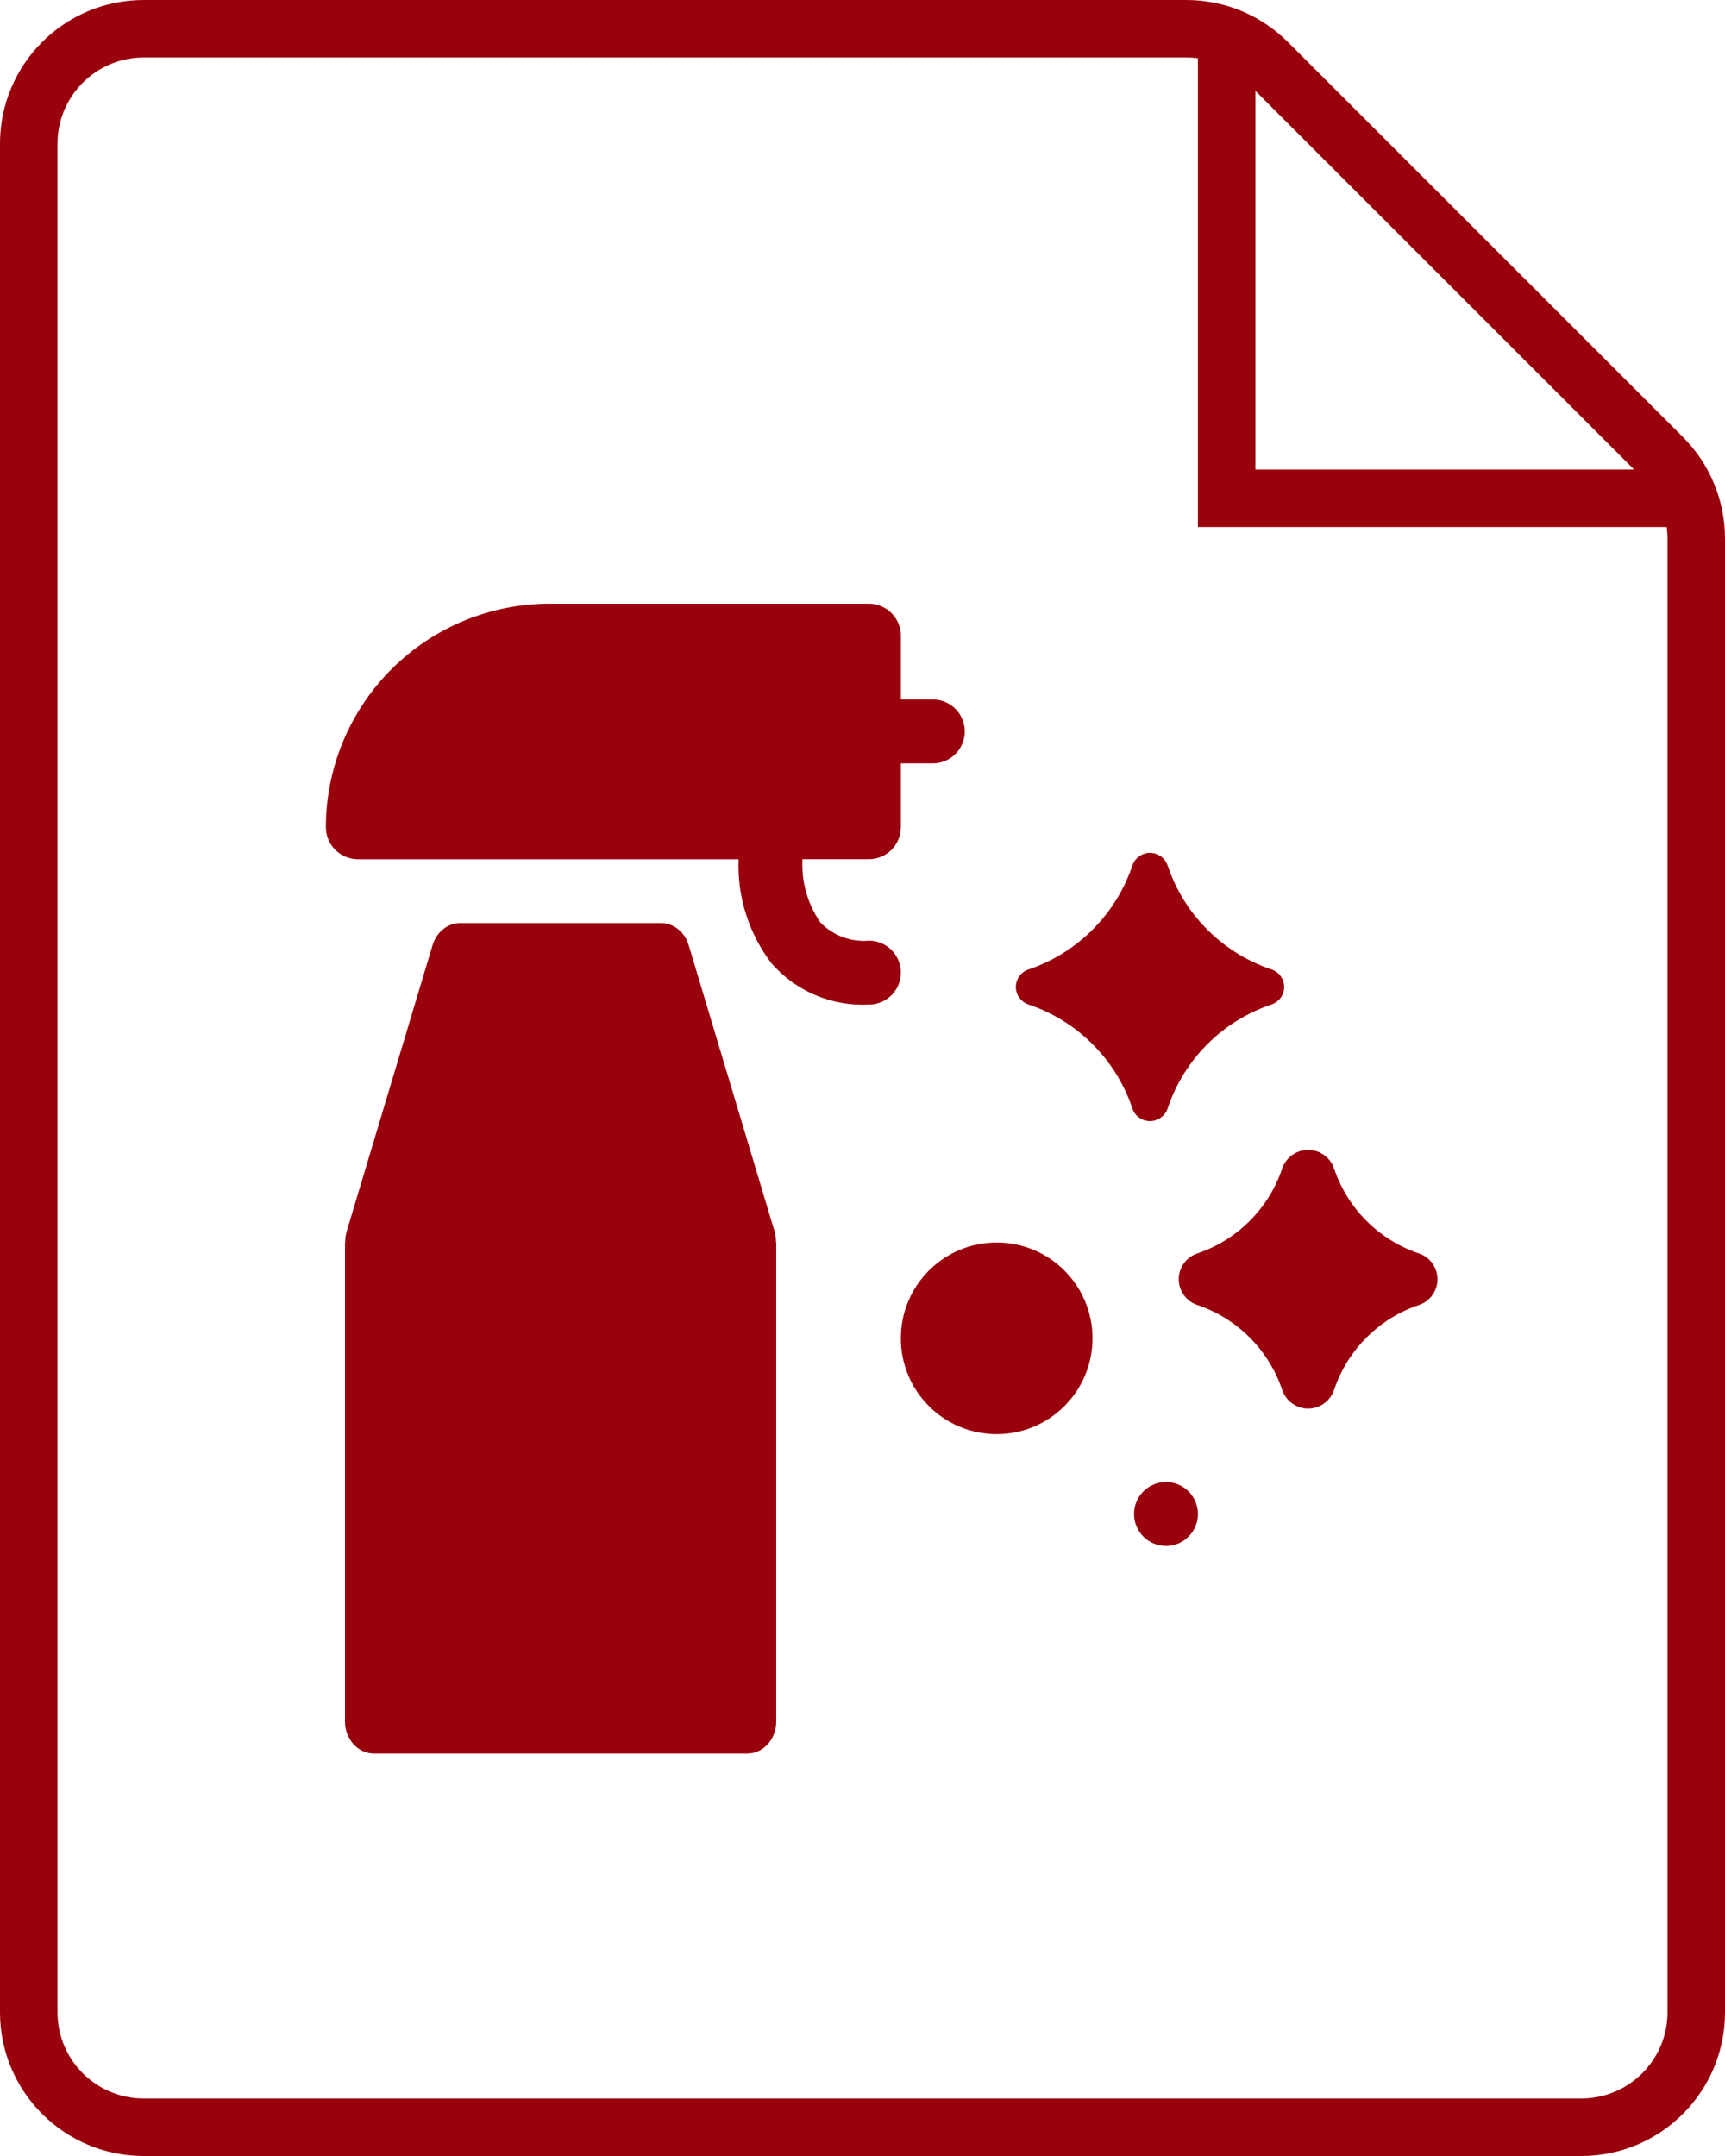
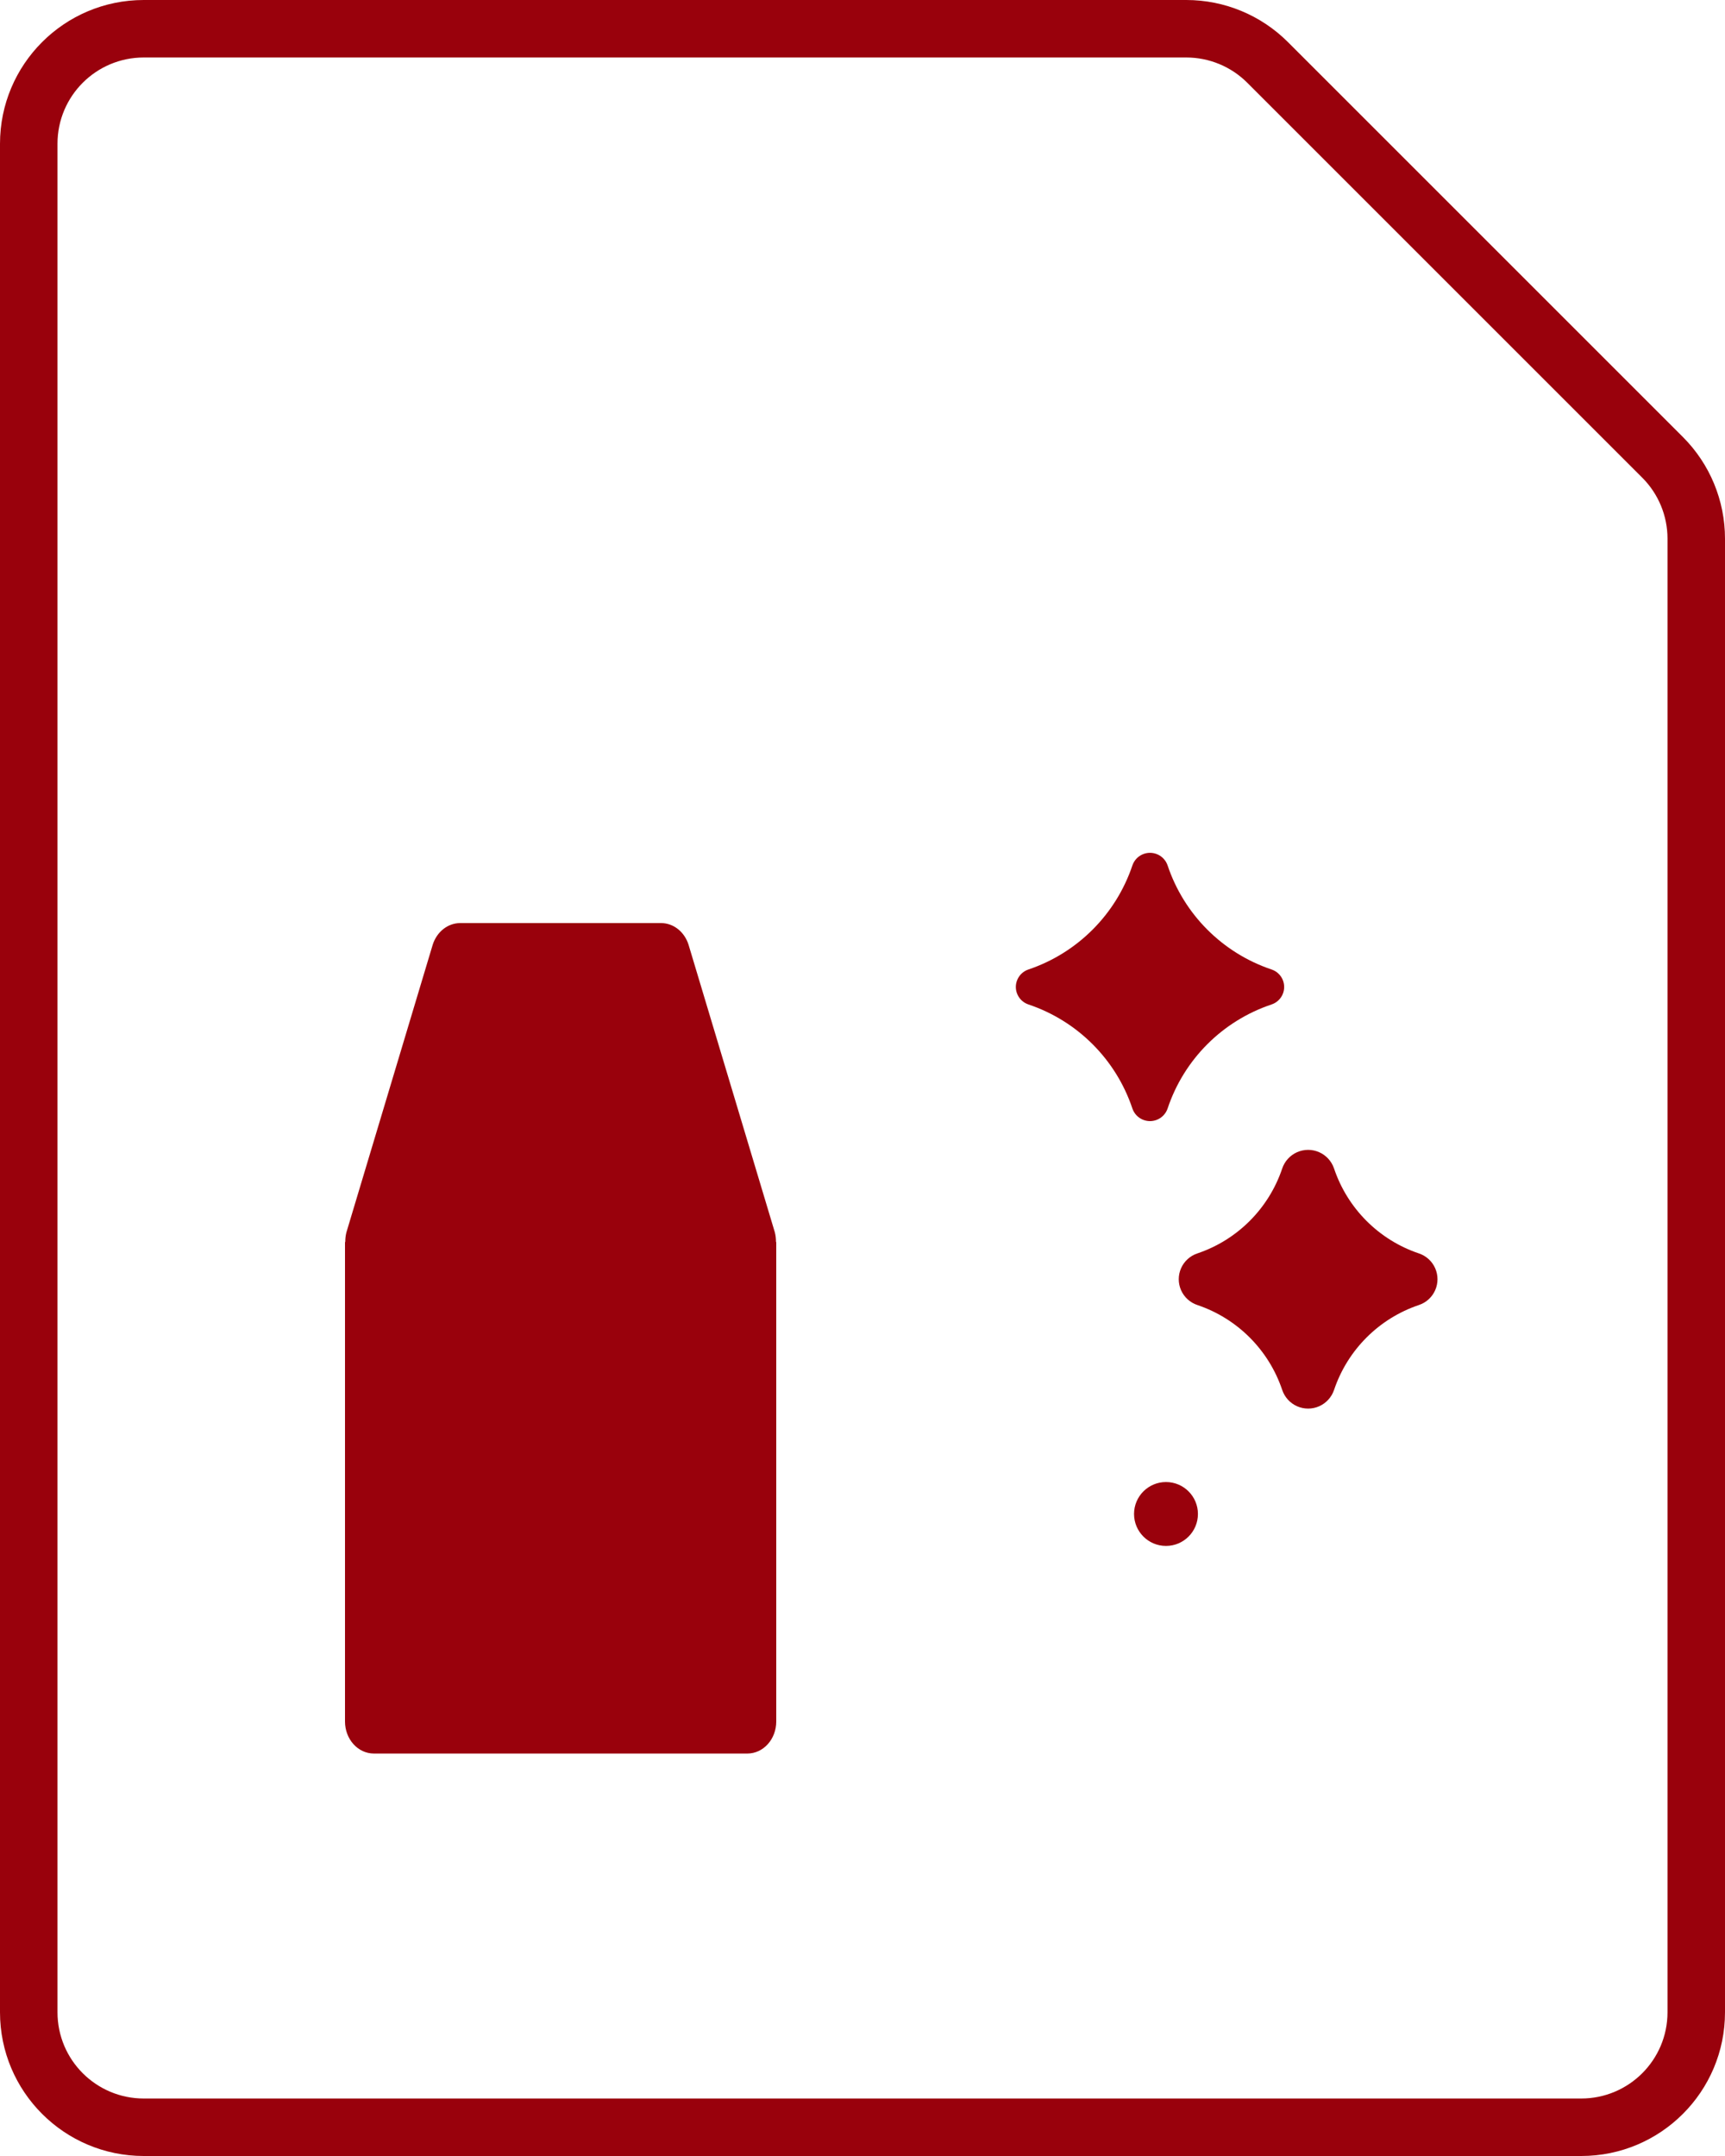
<svg xmlns="http://www.w3.org/2000/svg" width="180" height="225" viewBox="0 0 180 225" fill="none">
-   <rect width="180" height="225" fill="white" />
  <path fill-rule="evenodd" clip-rule="evenodd" d="M123.787 6H15C10.029 6 6 10.029 6 15V210C6 214.971 10.029 219 15 219H165C169.971 219 174 214.971 174 210V56.213C174 53.826 173.052 51.537 171.364 49.849L130.151 8.636C128.463 6.948 126.174 6 123.787 6ZM15 0C6.716 0 0 6.716 0 15V210C0 218.284 6.716 225 15 225H165C173.284 225 180 218.284 180 210V56.213C180 52.235 178.42 48.42 175.607 45.607L134.393 4.393C131.58 1.58 127.765 0 123.787 0H15Z" fill="#99010C" />
-   <path d="M125 55L175 55V49L131 49L131 5H125L125 55Z" fill="#99010C" />
  <path d="M107.323 104.828C112.436 106.55 116.447 110.565 118.161 115.678C118.335 116.195 118.718 116.615 119.217 116.835C119.716 117.055 120.284 117.055 120.783 116.835C121.283 116.615 121.666 116.195 121.839 115.678C123.547 110.561 127.56 106.544 132.677 104.828C133.194 104.658 133.614 104.277 133.835 103.78C134.055 103.284 134.055 102.716 133.835 102.22C133.614 101.723 133.194 101.342 132.677 101.172C127.564 99.45 123.553 95.435 121.839 90.322C121.666 89.805 121.283 89.385 120.783 89.165C120.284 88.945 119.716 88.945 119.217 89.165C118.718 89.385 118.335 89.805 118.161 90.322C116.441 95.431 112.432 99.444 107.323 101.172C106.807 101.342 106.386 101.723 106.166 102.22C105.945 102.716 105.945 103.284 106.166 103.78C106.386 104.277 106.807 104.658 107.323 104.828V104.828Z" fill="#99010C" />
  <path d="M148.053 130.805C143.884 129.398 140.611 126.122 139.206 121.949C138.95 121.187 138.387 120.568 137.653 120.243C136.919 119.919 136.082 119.919 135.348 120.243C134.614 120.568 134.049 121.187 133.795 121.949C132.389 126.122 129.116 129.398 124.947 130.805C124.187 131.056 123.568 131.617 123.243 132.35C122.919 133.082 122.919 133.917 123.243 134.65C123.568 135.382 124.187 135.944 124.947 136.194C129.116 137.601 132.389 140.878 133.795 145.051C134.049 145.813 134.613 146.432 135.348 146.757C136.082 147.081 136.919 147.081 137.653 146.757C138.387 146.432 138.95 145.813 139.206 145.051C140.611 140.878 143.884 137.601 148.053 136.194C148.813 135.944 149.432 135.382 149.756 134.65C150.081 133.917 150.081 133.082 149.756 132.35C149.432 131.617 148.813 131.056 148.053 130.805Z" fill="#99010C" />
-   <path d="M114.001 139.667C114.001 145.19 109.524 149.667 104.001 149.667C98.478 149.667 94.001 145.19 94.001 139.667C94.001 134.144 98.478 129.667 104.001 129.667C109.524 129.667 114.001 134.144 114.001 139.667Z" fill="#99010C" />
  <path d="M125.001 157.998C125.001 159.84 123.509 161.333 121.668 161.333C119.827 161.333 118.335 159.84 118.335 157.998C118.335 156.158 119.827 154.665 121.668 154.665C123.509 154.665 125.001 156.158 125.001 157.998Z" fill="#99010C" />
-   <path d="M90.669 98.166C88.78 98.331 86.918 97.632 85.603 96.267C84.266 94.334 83.609 92.013 83.736 89.666H90.669C91.552 89.664 92.398 89.312 93.023 88.687C93.647 88.063 94 87.216 94.002 86.333V79.666H97.335C98.526 79.666 99.627 79.031 100.222 78C100.818 76.969 100.818 75.698 100.222 74.667C99.627 73.635 98.526 73 97.335 73H94.002V66.333C94 65.45 93.647 64.604 93.023 63.979C92.398 63.355 91.552 63.002 90.669 63H57.337C51.151 63.007 45.219 65.468 40.846 69.842C36.471 74.216 34.01 80.147 34.003 86.334C34.006 87.217 34.358 88.063 34.983 88.687C35.607 89.312 36.453 89.664 37.337 89.667H77.069C76.918 93.577 78.132 97.419 80.503 100.533C83.052 103.45 86.8 105.036 90.669 104.833C91.86 104.833 92.96 104.198 93.555 103.167C94.151 102.135 94.151 100.865 93.555 99.833C92.96 98.801 91.86 98.166 90.669 98.166L90.669 98.166Z" fill="#99010C" />
  <path d="M80.851 128.598L71.851 98.599H71.852C71.644 97.941 71.26 97.369 70.749 96.963C70.24 96.557 69.629 96.337 69.001 96.332H48C47.373 96.337 46.762 96.557 46.252 96.963C45.742 97.369 45.357 97.941 45.15 98.599L36.15 128.598C36.068 128.912 36.028 129.238 36.03 129.565C36.03 129.599 36 129.632 36 129.665V179.666C36.002 180.549 36.319 181.395 36.881 182.02C37.443 182.644 38.205 182.996 39 182.999H78C78.795 182.996 79.557 182.644 80.119 182.02C80.681 181.395 80.998 180.549 81 179.666V129.665C81 129.631 80.97 129.598 80.97 129.565H80.971C80.973 129.238 80.932 128.912 80.85 128.598H80.851Z" fill="#99010C" />
</svg>